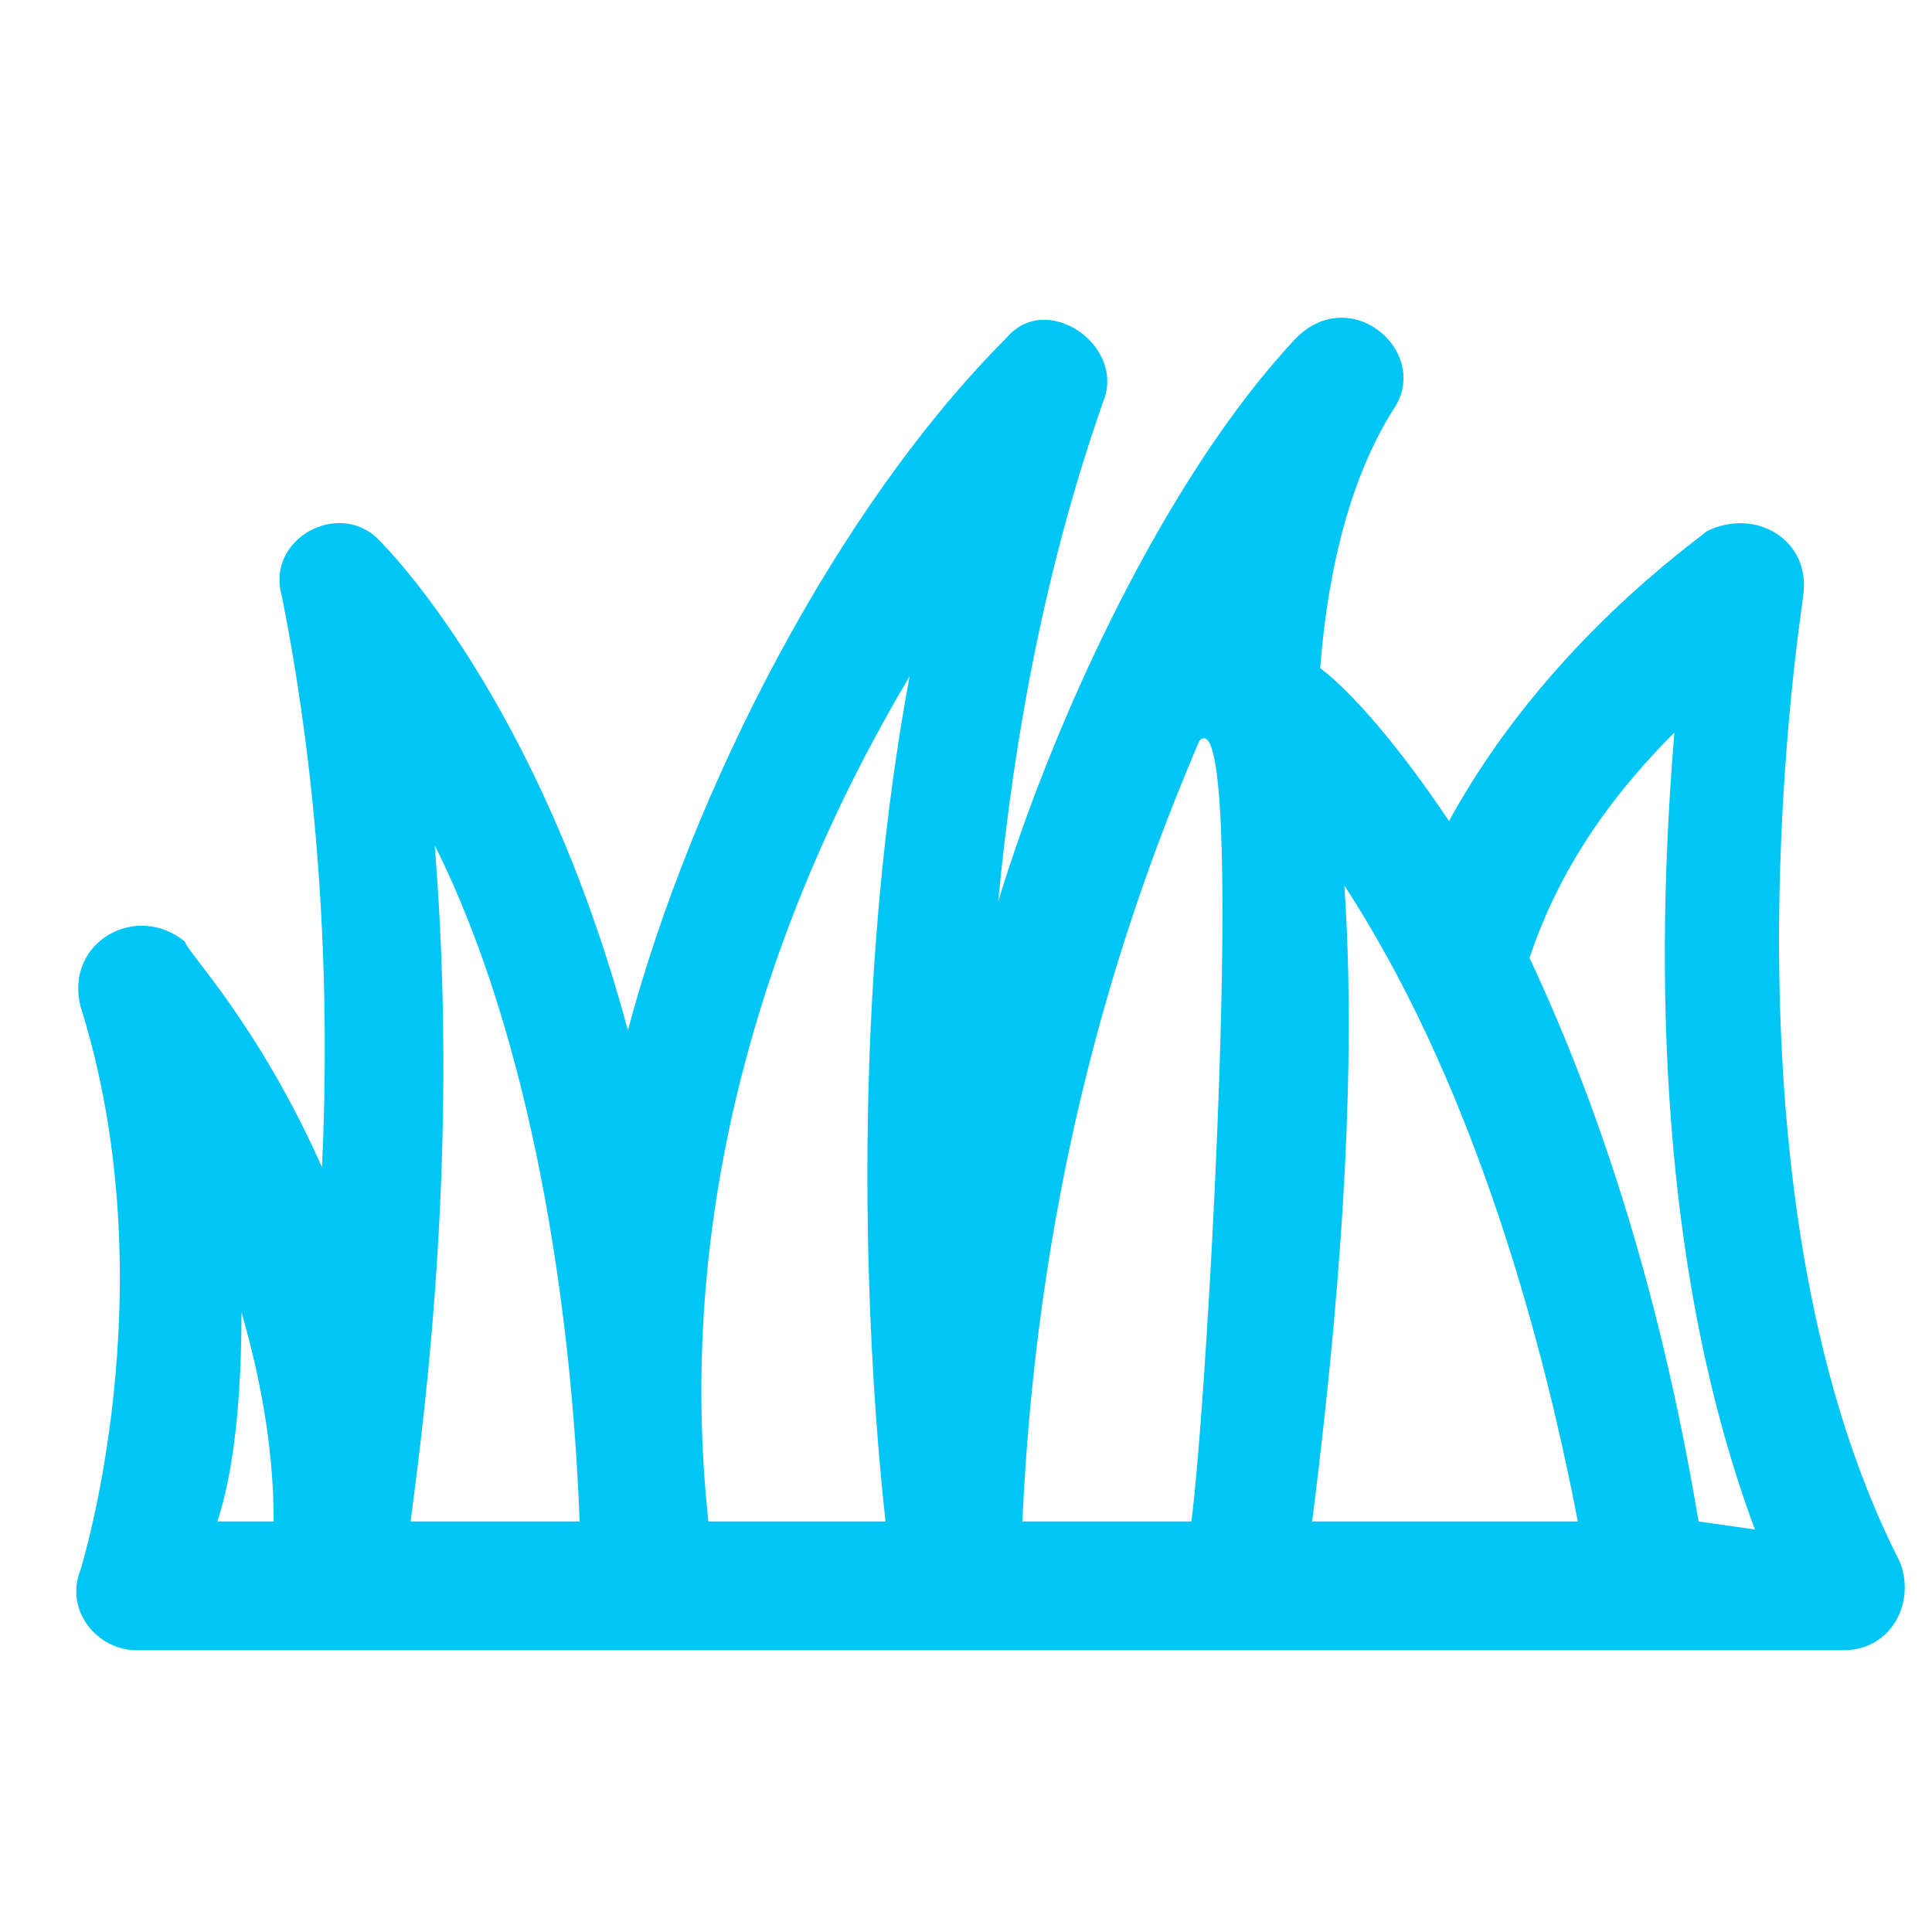
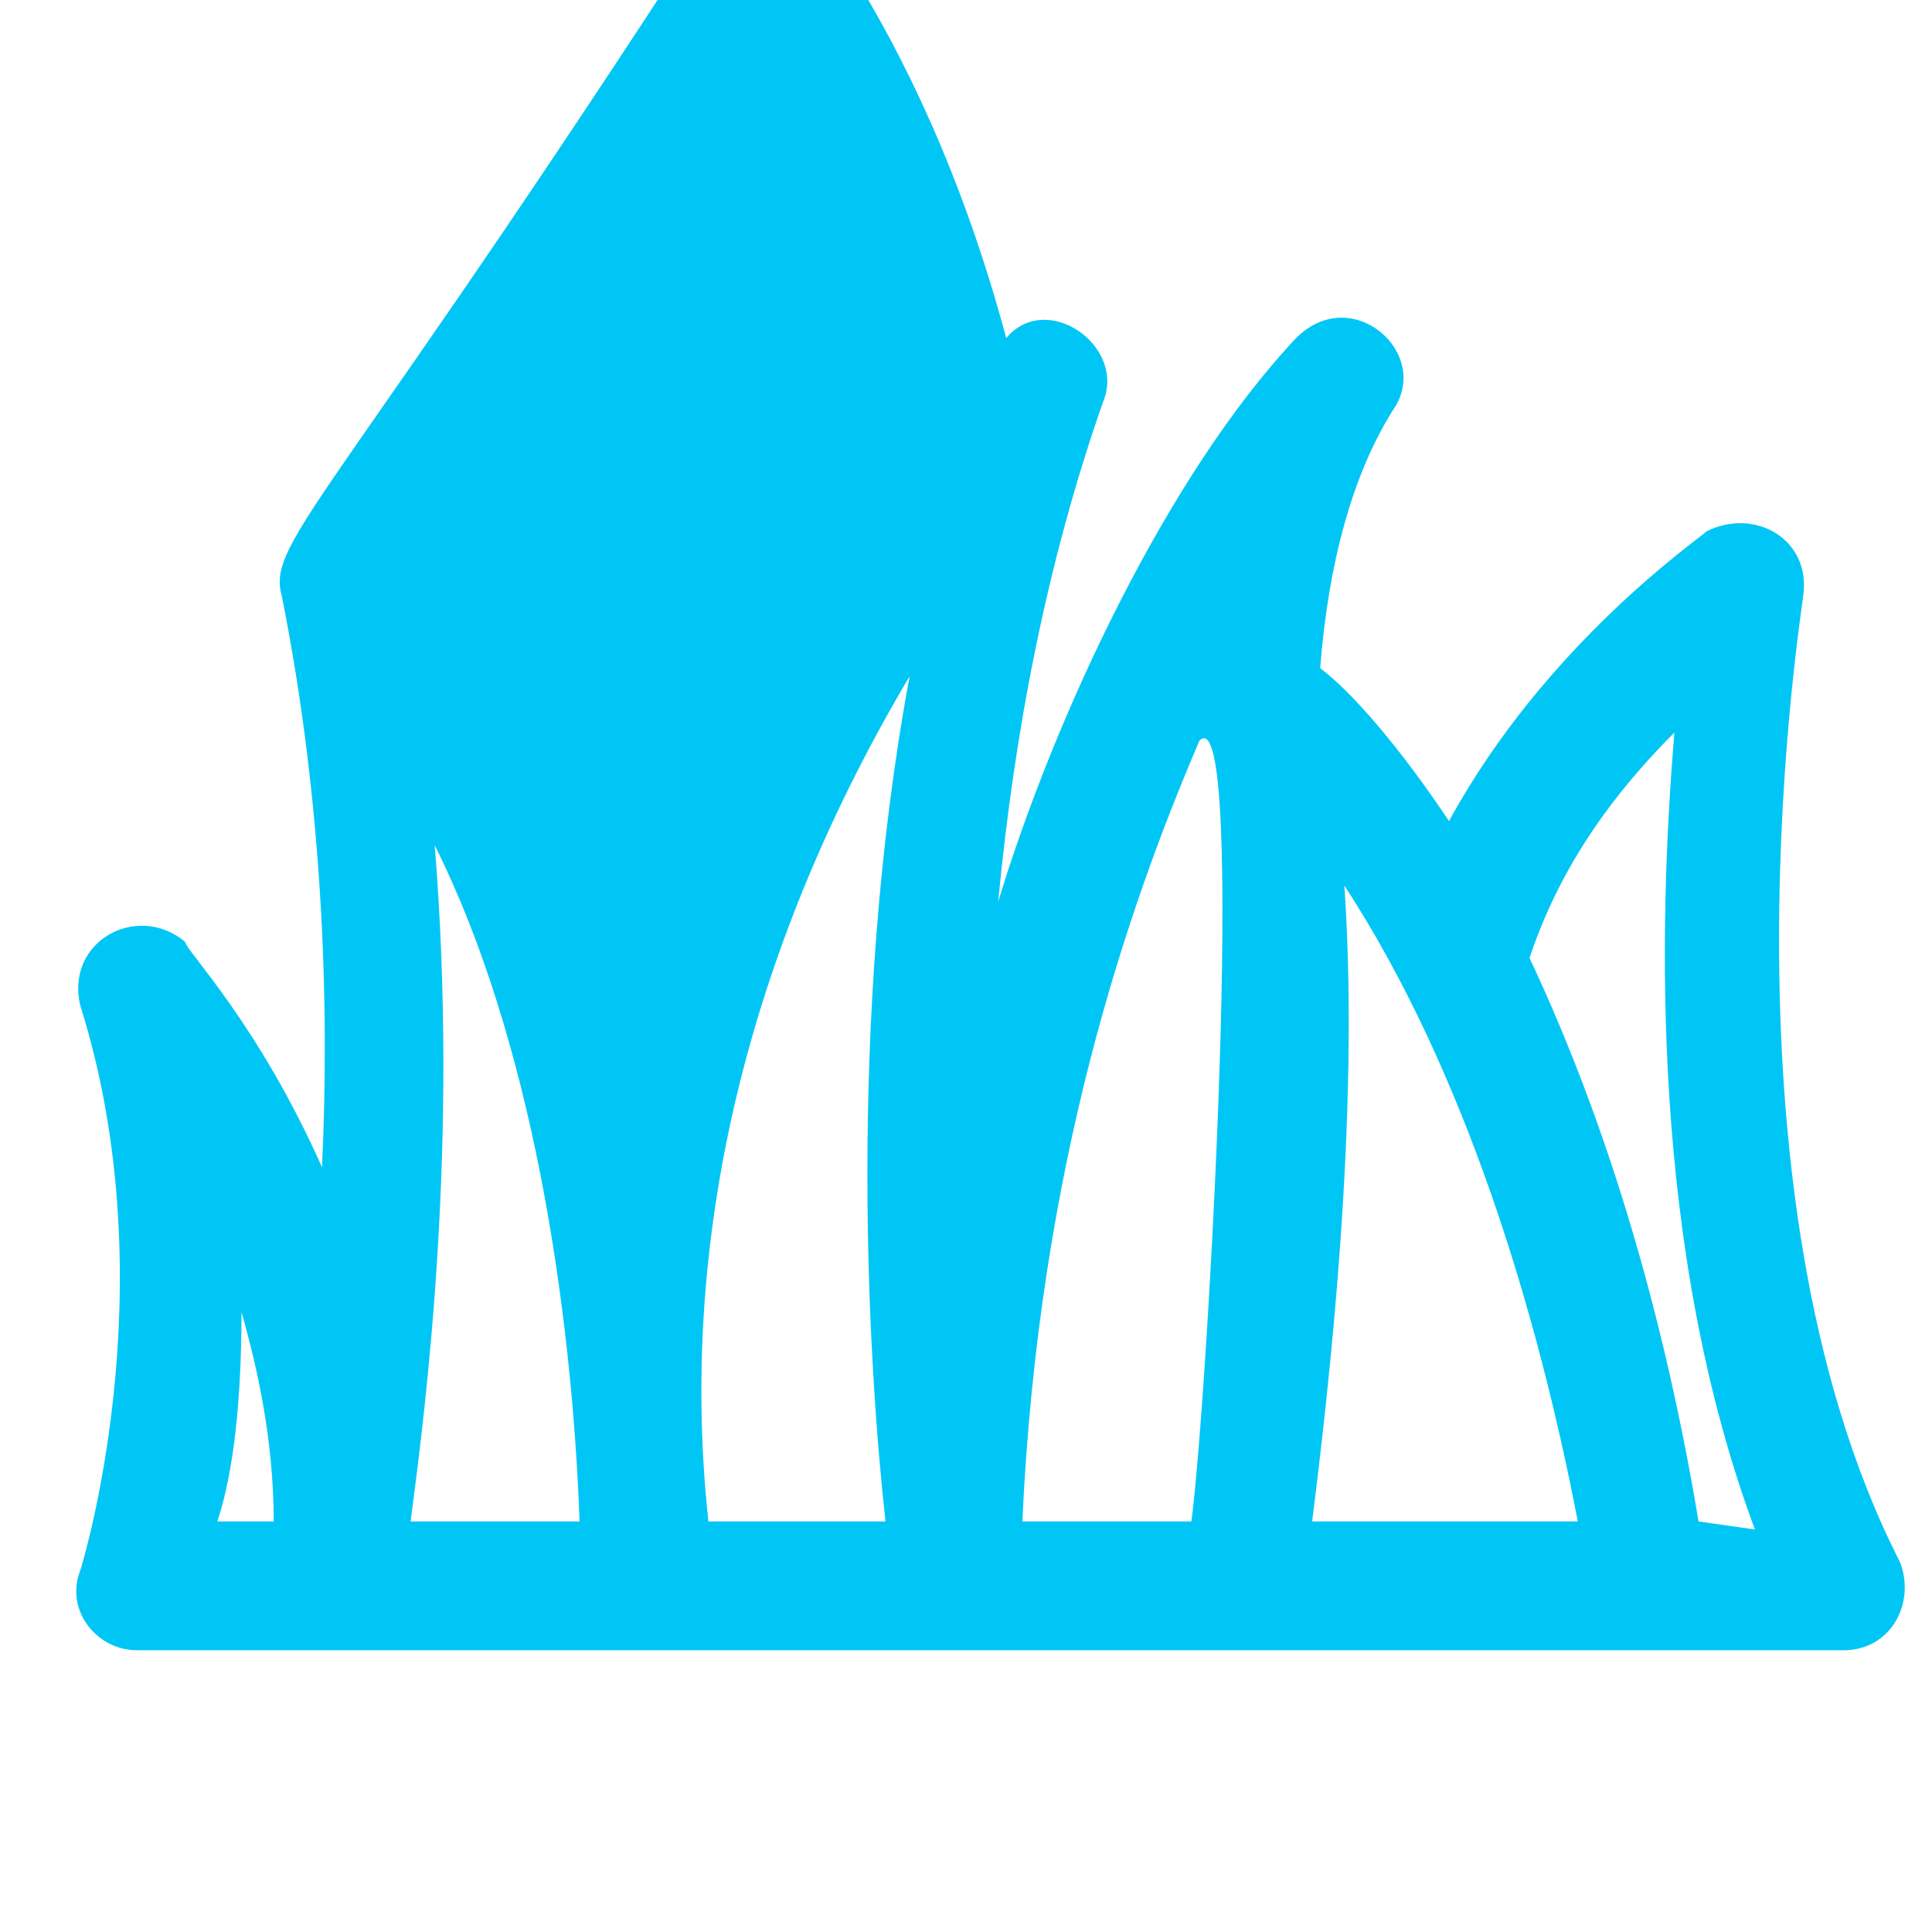
<svg xmlns="http://www.w3.org/2000/svg" version="1.1" id="Capa_1" x="0px" y="0px" viewBox="0 0 24 24" style="enable-background:new 0 0 24 24;" xml:space="preserve">
  <style type="text/css">
	.st0{fill-rule:evenodd;clip-rule:evenodd;fill:#00C6F6;}
</style>
  <g>
    <g>
      <g>
        <g>
          <g transform="translate(-44 -352) translate(32 245) translate(12 64) translate(0 42)">
            <g>
              <g>
-                 <path class="st0" d="M22.9,21.5c0.6,0,0.9-0.6,0.7-1.1c-2.4-4.7-1.2-11.9-1.2-12c0.1-0.7-0.6-1.1-1.2-0.8         C21.1,7.7,19.2,9,18,11.2c-0.6-0.9-1.2-1.6-1.6-1.9c0.1-1.3,0.4-2.4,0.9-3.2c0.5-0.7-0.5-1.6-1.2-0.9c-1.6,1.7-3,4.7-3.7,7         c0.2-2.1,0.6-4.2,1.3-6.2c0.3-0.7-0.7-1.4-1.2-0.8c-2.1,2.1-3.9,5.6-4.7,8.6c-1.1-4.1-3-6-3.1-6.1C4.2,7.2,3.3,7.7,3.5,8.4         c0.5,2.5,0.6,5,0.5,7.1c-0.8-1.8-1.7-2.7-1.7-2.8c-0.6-0.5-1.5,0-1.3,0.8c1.1,3.5,0,7,0,7c-0.2,0.5,0.2,1,0.7,1L22.9,21.5         L22.9,21.5z M2.7,19.9C2.9,19.3,3,18.4,3,17.3c0.2,0.7,0.4,1.6,0.4,2.6C3.5,19.9,2.7,19.9,2.7,19.9z M5.1,19.9         c0.2-1.5,0.6-4.7,0.3-8.4c1.2,2.4,1.7,5.7,1.8,8.4H5.1L5.1,19.9z M8.8,19.9c-0.4-3.7,0.6-7.3,2.5-10.5         c-0.8,4.3-0.5,8.7-0.3,10.5H8.8L8.8,19.9z M14.8,19.9h-2.1c0.2-4.4,1.3-7.6,2.2-9.7C15.5,9.6,15,18.4,14.8,19.9z M16.3,19.9         c0.2-1.6,0.6-5,0.4-7.9c1.5,2.3,2.4,5.3,2.9,7.9C19.6,19.9,16.3,19.9,16.3,19.9z M21.1,19.9c-0.5-3-1.3-5.3-2.1-7         c0.4-1.2,1.1-2.1,1.8-2.8c-0.2,2.4-0.3,6.4,1,9.9L21.1,19.9L21.1,19.9z" />
+                 <path class="st0" d="M22.9,21.5c0.6,0,0.9-0.6,0.7-1.1c-2.4-4.7-1.2-11.9-1.2-12c0.1-0.7-0.6-1.1-1.2-0.8         C21.1,7.7,19.2,9,18,11.2c-0.6-0.9-1.2-1.6-1.6-1.9c0.1-1.3,0.4-2.4,0.9-3.2c0.5-0.7-0.5-1.6-1.2-0.9c-1.6,1.7-3,4.7-3.7,7         c0.2-2.1,0.6-4.2,1.3-6.2c0.3-0.7-0.7-1.4-1.2-0.8c-1.1-4.1-3-6-3.1-6.1C4.2,7.2,3.3,7.7,3.5,8.4         c0.5,2.5,0.6,5,0.5,7.1c-0.8-1.8-1.7-2.7-1.7-2.8c-0.6-0.5-1.5,0-1.3,0.8c1.1,3.5,0,7,0,7c-0.2,0.5,0.2,1,0.7,1L22.9,21.5         L22.9,21.5z M2.7,19.9C2.9,19.3,3,18.4,3,17.3c0.2,0.7,0.4,1.6,0.4,2.6C3.5,19.9,2.7,19.9,2.7,19.9z M5.1,19.9         c0.2-1.5,0.6-4.7,0.3-8.4c1.2,2.4,1.7,5.7,1.8,8.4H5.1L5.1,19.9z M8.8,19.9c-0.4-3.7,0.6-7.3,2.5-10.5         c-0.8,4.3-0.5,8.7-0.3,10.5H8.8L8.8,19.9z M14.8,19.9h-2.1c0.2-4.4,1.3-7.6,2.2-9.7C15.5,9.6,15,18.4,14.8,19.9z M16.3,19.9         c0.2-1.6,0.6-5,0.4-7.9c1.5,2.3,2.4,5.3,2.9,7.9C19.6,19.9,16.3,19.9,16.3,19.9z M21.1,19.9c-0.5-3-1.3-5.3-2.1-7         c0.4-1.2,1.1-2.1,1.8-2.8c-0.2,2.4-0.3,6.4,1,9.9L21.1,19.9L21.1,19.9z" />
              </g>
            </g>
          </g>
        </g>
      </g>
    </g>
  </g>
</svg>